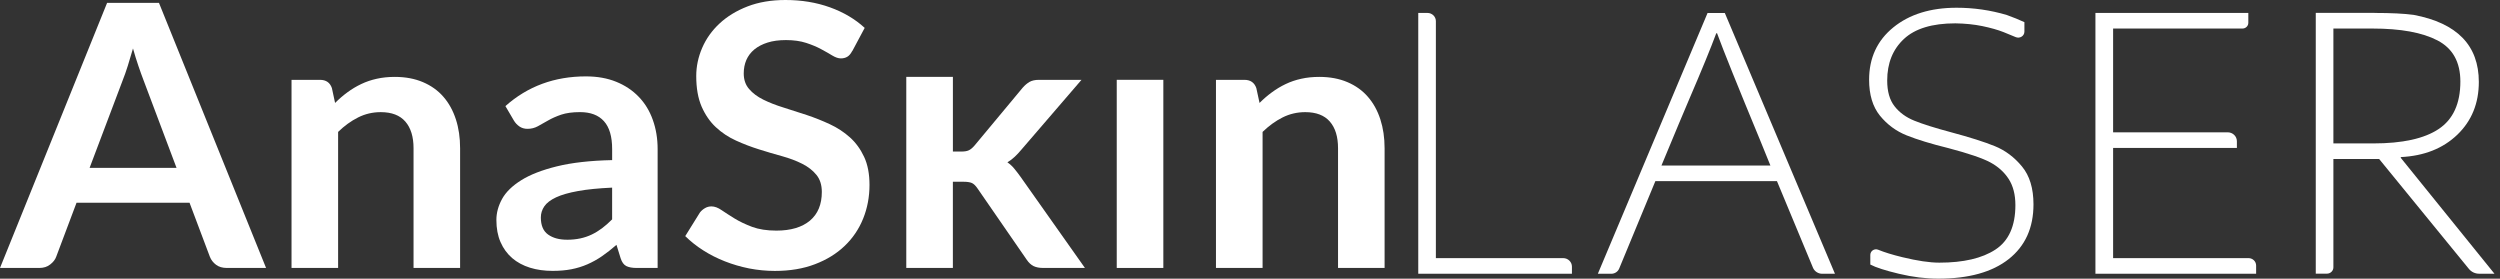
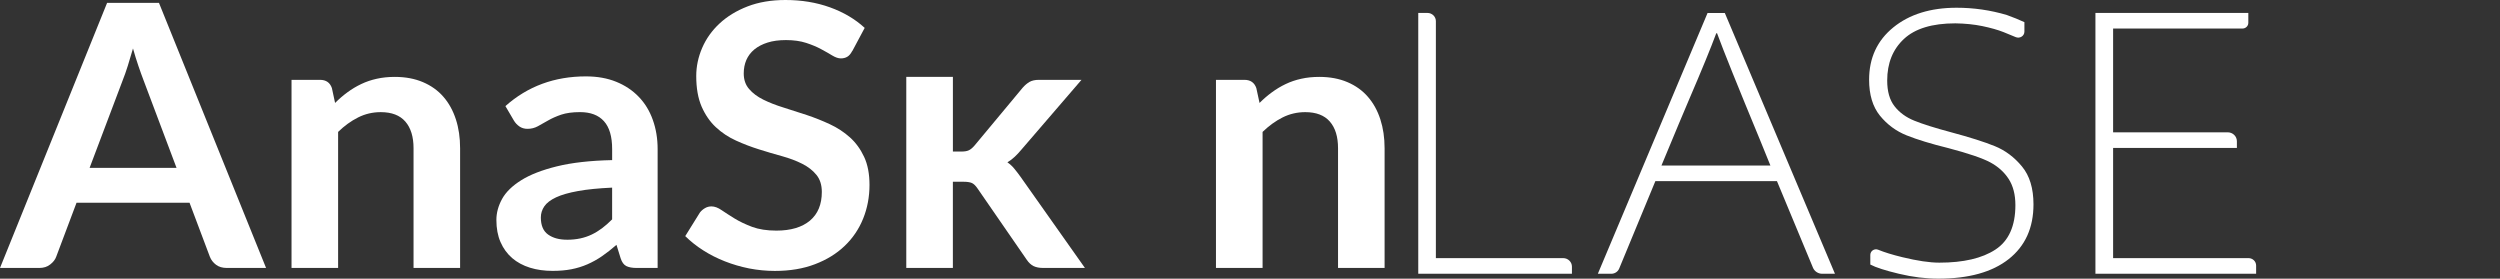
<svg xmlns="http://www.w3.org/2000/svg" width="314" height="35" viewBox="0 0 314 35" fill="none">
  <rect x="0" y="0" width="314" height="35" fill="#333333" stroke="none" />
  <path d="M178.133 1.625H179.286C179.872 1.625 180.346 2.086 180.346 2.656V32.419H196.334C196.94 32.419 197.435 32.899 197.435 33.488V34.379H178.133V1.625Z" fill="white" />
  <path d="M200.689 34.385L214.47 1.632H216.637L230.471 34.385H228.871C228.363 34.385 227.902 34.084 227.711 33.629L223.185 22.748H207.915L203.37 33.732C203.205 34.129 202.81 34.385 202.375 34.385H200.682H200.689ZM222.362 20.788L221.077 17.624C218.271 10.848 216.466 6.365 215.662 4.174H215.564C214.872 6.038 213.739 8.805 212.158 12.481C211.67 13.608 210.511 16.375 208.679 20.788H222.362Z" fill="white" />
  <path d="M234.911 33.232V32.022C234.911 31.516 235.432 31.17 235.906 31.369C236.683 31.689 237.698 32.003 238.943 32.304C240.807 32.758 242.355 32.989 243.581 32.989C246.604 32.989 248.949 32.444 250.623 31.349C252.296 30.254 253.133 28.39 253.133 25.765C253.133 24.439 252.849 23.35 252.289 22.479C251.729 21.614 250.959 20.922 249.984 20.397C249.009 19.872 247.263 19.276 244.74 18.61C242.553 18.072 240.801 17.534 239.476 17.003C238.146 16.471 237.032 15.645 236.123 14.531C235.214 13.41 234.76 11.905 234.76 10.009C234.76 7.281 235.774 5.09 237.797 3.444C239.819 1.798 242.474 0.972 245.748 0.972C247.895 0.972 249.997 1.273 252.046 1.881C252.869 2.176 253.607 2.477 254.266 2.784V3.976C254.266 4.52 253.686 4.879 253.172 4.661C252.599 4.418 252.085 4.206 251.631 4.027C250.899 3.739 250.017 3.495 248.982 3.278C247.948 3.066 246.822 2.951 245.596 2.932C242.691 2.932 240.537 3.585 239.134 4.892C237.731 6.198 237.032 7.94 237.032 10.111C237.032 11.482 237.336 12.558 237.955 13.346C238.567 14.134 239.397 14.736 240.438 15.158C241.479 15.581 243.034 16.074 245.102 16.625C247.421 17.246 249.233 17.823 250.544 18.354C251.855 18.886 252.994 19.738 253.956 20.903C254.924 22.069 255.405 23.657 255.405 25.668C255.405 28.608 254.371 30.901 252.296 32.541C250.221 34.18 247.27 35 243.442 35C241.861 35 240.214 34.795 238.502 34.385C236.789 33.975 235.596 33.591 234.924 33.232H234.911Z" fill="white" />
  <path d="M263.186 1.625H282.389V2.868C282.389 3.265 282.06 3.585 281.651 3.585H265.406V16.618H279.8C280.439 16.618 280.953 17.124 280.953 17.739V18.578H265.406V32.419H282.409C282.942 32.419 283.37 32.835 283.37 33.354V34.379H263.186V1.625Z" fill="white" />
-   <path d="M298.238 1.625C300.34 1.625 301.973 1.708 303.153 1.868C308.614 2.899 311.341 5.705 311.341 10.297C311.341 12.974 310.445 15.177 308.647 16.913C306.848 18.642 304.483 19.584 301.539 19.731V19.827L313.304 34.378H311.374C310.873 34.378 310.406 34.154 310.096 33.776L298.818 19.968H293.074V33.578C293.074 34.02 292.705 34.372 292.257 34.372H290.86V1.618H298.245L298.238 1.625ZM309.022 10.245C309.022 7.799 308.067 6.076 306.15 5.077C304.233 4.078 301.512 3.585 297.988 3.585H293.074V18.014H298.087C301.749 18.014 304.49 17.412 306.301 16.202C308.113 14.991 309.022 13.006 309.022 10.245Z" fill="white" />
  <path d="M33.421 33.655H28.494C27.94 33.655 27.486 33.522 27.132 33.252C26.775 32.983 26.518 32.649 26.361 32.253L23.804 25.46H9.614L7.057 32.253C6.93 32.607 6.68 32.928 6.306 33.217C5.938 33.512 5.481 33.655 4.944 33.655H0L13.453 0.357H19.965L33.418 33.655H33.421ZM11.253 21.082H22.172L18.002 10.006C17.816 9.516 17.602 8.931 17.378 8.266C17.148 7.594 16.924 6.871 16.704 6.088C16.48 6.871 16.263 7.598 16.05 8.273C15.839 8.948 15.626 9.542 15.425 10.048L11.256 21.079L11.253 21.082Z" fill="white" />
  <path d="M36.616 33.655V10.028H40.194C40.952 10.028 41.449 10.375 41.686 11.063L42.087 12.93C42.578 12.436 43.092 11.992 43.639 11.592C44.183 11.193 44.757 10.846 45.368 10.557C45.976 10.265 46.627 10.044 47.321 9.892C48.015 9.736 48.773 9.658 49.598 9.658C50.923 9.658 52.094 9.879 53.123 10.317C54.151 10.755 55.009 11.368 55.693 12.157C56.384 12.949 56.901 13.897 57.258 14.99C57.616 16.09 57.789 17.298 57.789 18.619V33.655H51.941V18.619C51.941 17.174 51.597 16.061 50.91 15.269C50.222 14.477 49.194 14.085 47.818 14.085C46.807 14.085 45.859 14.306 44.978 14.75C44.09 15.195 43.255 15.802 42.467 16.568V33.655H36.616Z" fill="white" />
  <path d="M82.591 33.655H79.961C79.41 33.655 78.976 33.574 78.659 33.415C78.345 33.253 78.108 32.928 77.951 32.435L77.43 30.754C76.813 31.289 76.209 31.763 75.618 32.172C75.03 32.578 74.413 32.918 73.785 33.194C73.154 33.47 72.483 33.678 71.772 33.817C71.061 33.954 70.27 34.022 69.406 34.022C68.377 34.022 67.429 33.892 66.565 33.623C65.697 33.35 64.949 32.948 64.325 32.412C63.701 31.87 63.213 31.205 62.866 30.406C62.516 29.611 62.346 28.68 62.346 27.622C62.346 26.733 62.586 25.853 63.063 24.983C63.544 24.117 64.345 23.335 65.47 22.634C66.588 21.933 68.084 21.352 69.943 20.894C71.809 20.433 74.122 20.17 76.886 20.109V18.73C76.886 17.146 76.542 15.981 75.855 15.221C75.167 14.459 74.169 14.082 72.857 14.082C71.909 14.082 71.121 14.189 70.49 14.4C69.859 14.617 69.309 14.861 68.845 15.13C68.377 15.4 67.947 15.64 67.553 15.857C67.159 16.072 66.725 16.182 66.251 16.182C65.857 16.182 65.517 16.078 65.233 15.88C64.949 15.679 64.719 15.435 64.545 15.143L63.48 13.326C66.274 10.837 69.646 9.594 73.591 9.594C75.014 9.594 76.282 9.818 77.397 10.272C78.508 10.723 79.453 11.353 80.224 12.158C81.002 12.962 81.59 13.926 81.99 15.049C82.394 16.172 82.598 17.399 82.598 18.733V33.655H82.591ZM71.222 30.111C71.822 30.111 72.373 30.053 72.88 29.946C73.385 29.838 73.862 29.676 74.313 29.462C74.76 29.248 75.197 28.982 75.614 28.67C76.035 28.352 76.456 27.982 76.883 27.554V23.565C75.177 23.646 73.752 23.783 72.607 23.994C71.462 24.198 70.544 24.461 69.846 24.785C69.152 25.11 68.661 25.483 68.367 25.915C68.074 26.343 67.93 26.811 67.93 27.317C67.93 28.313 68.234 29.027 68.841 29.459C69.449 29.894 70.24 30.108 71.222 30.108" fill="white" />
  <path d="M107.033 6.413C106.859 6.747 106.659 6.987 106.425 7.127C106.198 7.263 105.925 7.335 105.611 7.335C105.297 7.335 104.94 7.215 104.546 6.978C104.152 6.737 103.685 6.471 103.147 6.182C102.613 5.89 101.986 5.628 101.265 5.391C100.547 5.157 99.696 5.034 98.718 5.034C97.833 5.034 97.062 5.137 96.408 5.345C95.753 5.55 95.203 5.842 94.749 6.208C94.301 6.578 93.968 7.02 93.74 7.536C93.52 8.049 93.413 8.613 93.413 9.227C93.413 10.012 93.637 10.664 94.088 11.18C94.535 11.703 95.132 12.151 95.877 12.518C96.621 12.887 97.462 13.215 98.41 13.507C99.355 13.799 100.323 14.114 101.315 14.442C102.299 14.77 103.267 15.156 104.212 15.594C105.16 16.032 106.008 16.587 106.749 17.253C107.49 17.918 108.084 18.739 108.535 19.706C108.986 20.67 109.209 21.845 109.209 23.227C109.209 24.73 108.942 26.142 108.415 27.45C107.884 28.764 107.113 29.91 106.095 30.883C105.073 31.86 103.832 32.626 102.363 33.184C100.891 33.749 99.212 34.028 97.319 34.028C96.227 34.028 95.156 33.921 94.098 33.717C93.04 33.505 92.025 33.21 91.053 32.827C90.082 32.447 89.174 31.987 88.329 31.448C87.485 30.912 86.73 30.312 86.066 29.657L87.915 26.684C88.089 26.466 88.296 26.285 88.546 26.142C88.79 25.996 89.06 25.924 89.361 25.924C89.755 25.924 90.185 26.08 90.639 26.398C91.1 26.71 91.641 27.06 92.262 27.443C92.886 27.826 93.624 28.177 94.468 28.495C95.309 28.806 96.324 28.965 97.513 28.965C99.328 28.965 100.73 28.543 101.729 27.712C102.723 26.875 103.221 25.671 103.221 24.107C103.221 23.234 102.994 22.517 102.546 21.968C102.099 21.413 101.502 20.949 100.76 20.573C100.016 20.196 99.172 19.878 98.224 19.615C97.275 19.356 96.314 19.07 95.336 18.762C94.358 18.457 93.393 18.09 92.445 17.658C91.497 17.23 90.656 16.668 89.912 15.977C89.171 15.289 88.576 14.423 88.122 13.387C87.675 12.352 87.448 11.073 87.448 9.554C87.448 8.341 87.698 7.159 88.196 6.007C88.693 4.858 89.421 3.836 90.379 2.947C91.334 2.058 92.505 1.344 93.894 0.805C95.283 0.269 96.872 0 98.654 0C100.677 0 102.54 0.308 104.245 0.922C105.951 1.538 107.403 2.395 108.605 3.502L107.043 6.426L107.033 6.413Z" fill="white" />
  <path d="M119.684 9.658V19.034H120.773C121.166 19.034 121.474 18.979 121.694 18.872C121.914 18.768 122.155 18.567 122.405 18.275L128.447 11.018C128.717 10.71 129.001 10.47 129.301 10.291C129.602 10.119 129.996 10.028 130.486 10.028H135.837L128.283 18.801C128.013 19.122 127.739 19.421 127.455 19.687C127.172 19.956 126.861 20.19 126.531 20.388C126.865 20.621 127.155 20.887 127.405 21.196C127.659 21.501 127.909 21.832 128.163 22.182L136.265 33.652H130.984C130.523 33.652 130.139 33.574 129.822 33.424C129.508 33.269 129.221 33.009 128.968 32.639L122.785 23.682C122.548 23.328 122.311 23.101 122.074 22.987C121.834 22.883 121.484 22.828 121.006 22.828H119.681V33.652H113.829V9.658H119.681H119.684Z" fill="white" />
-   <path d="M146.115 10.025H140.263V33.655H146.115V10.025Z" fill="white" />
+   <path d="M146.115 10.025H140.263H146.115V10.025Z" fill="white" />
  <path d="M152.725 33.655V10.028H156.3C157.058 10.028 157.555 10.376 157.795 11.064L158.199 12.93C158.69 12.436 159.204 11.992 159.752 11.593C160.296 11.193 160.87 10.846 161.481 10.557C162.088 10.265 162.739 10.044 163.437 9.892C164.128 9.736 164.889 9.658 165.71 9.658C167.039 9.658 168.21 9.879 169.238 10.317C170.267 10.755 171.121 11.369 171.805 12.157C172.496 12.949 173.017 13.897 173.371 14.991C173.728 16.091 173.905 17.298 173.905 18.619V33.655H168.057V18.619C168.057 17.175 167.716 16.061 167.029 15.27C166.341 14.478 165.309 14.085 163.938 14.085C162.926 14.085 161.978 14.306 161.093 14.75C160.209 15.195 159.371 15.802 158.58 16.568V33.655H152.732H152.725Z" fill="white" />
</svg>